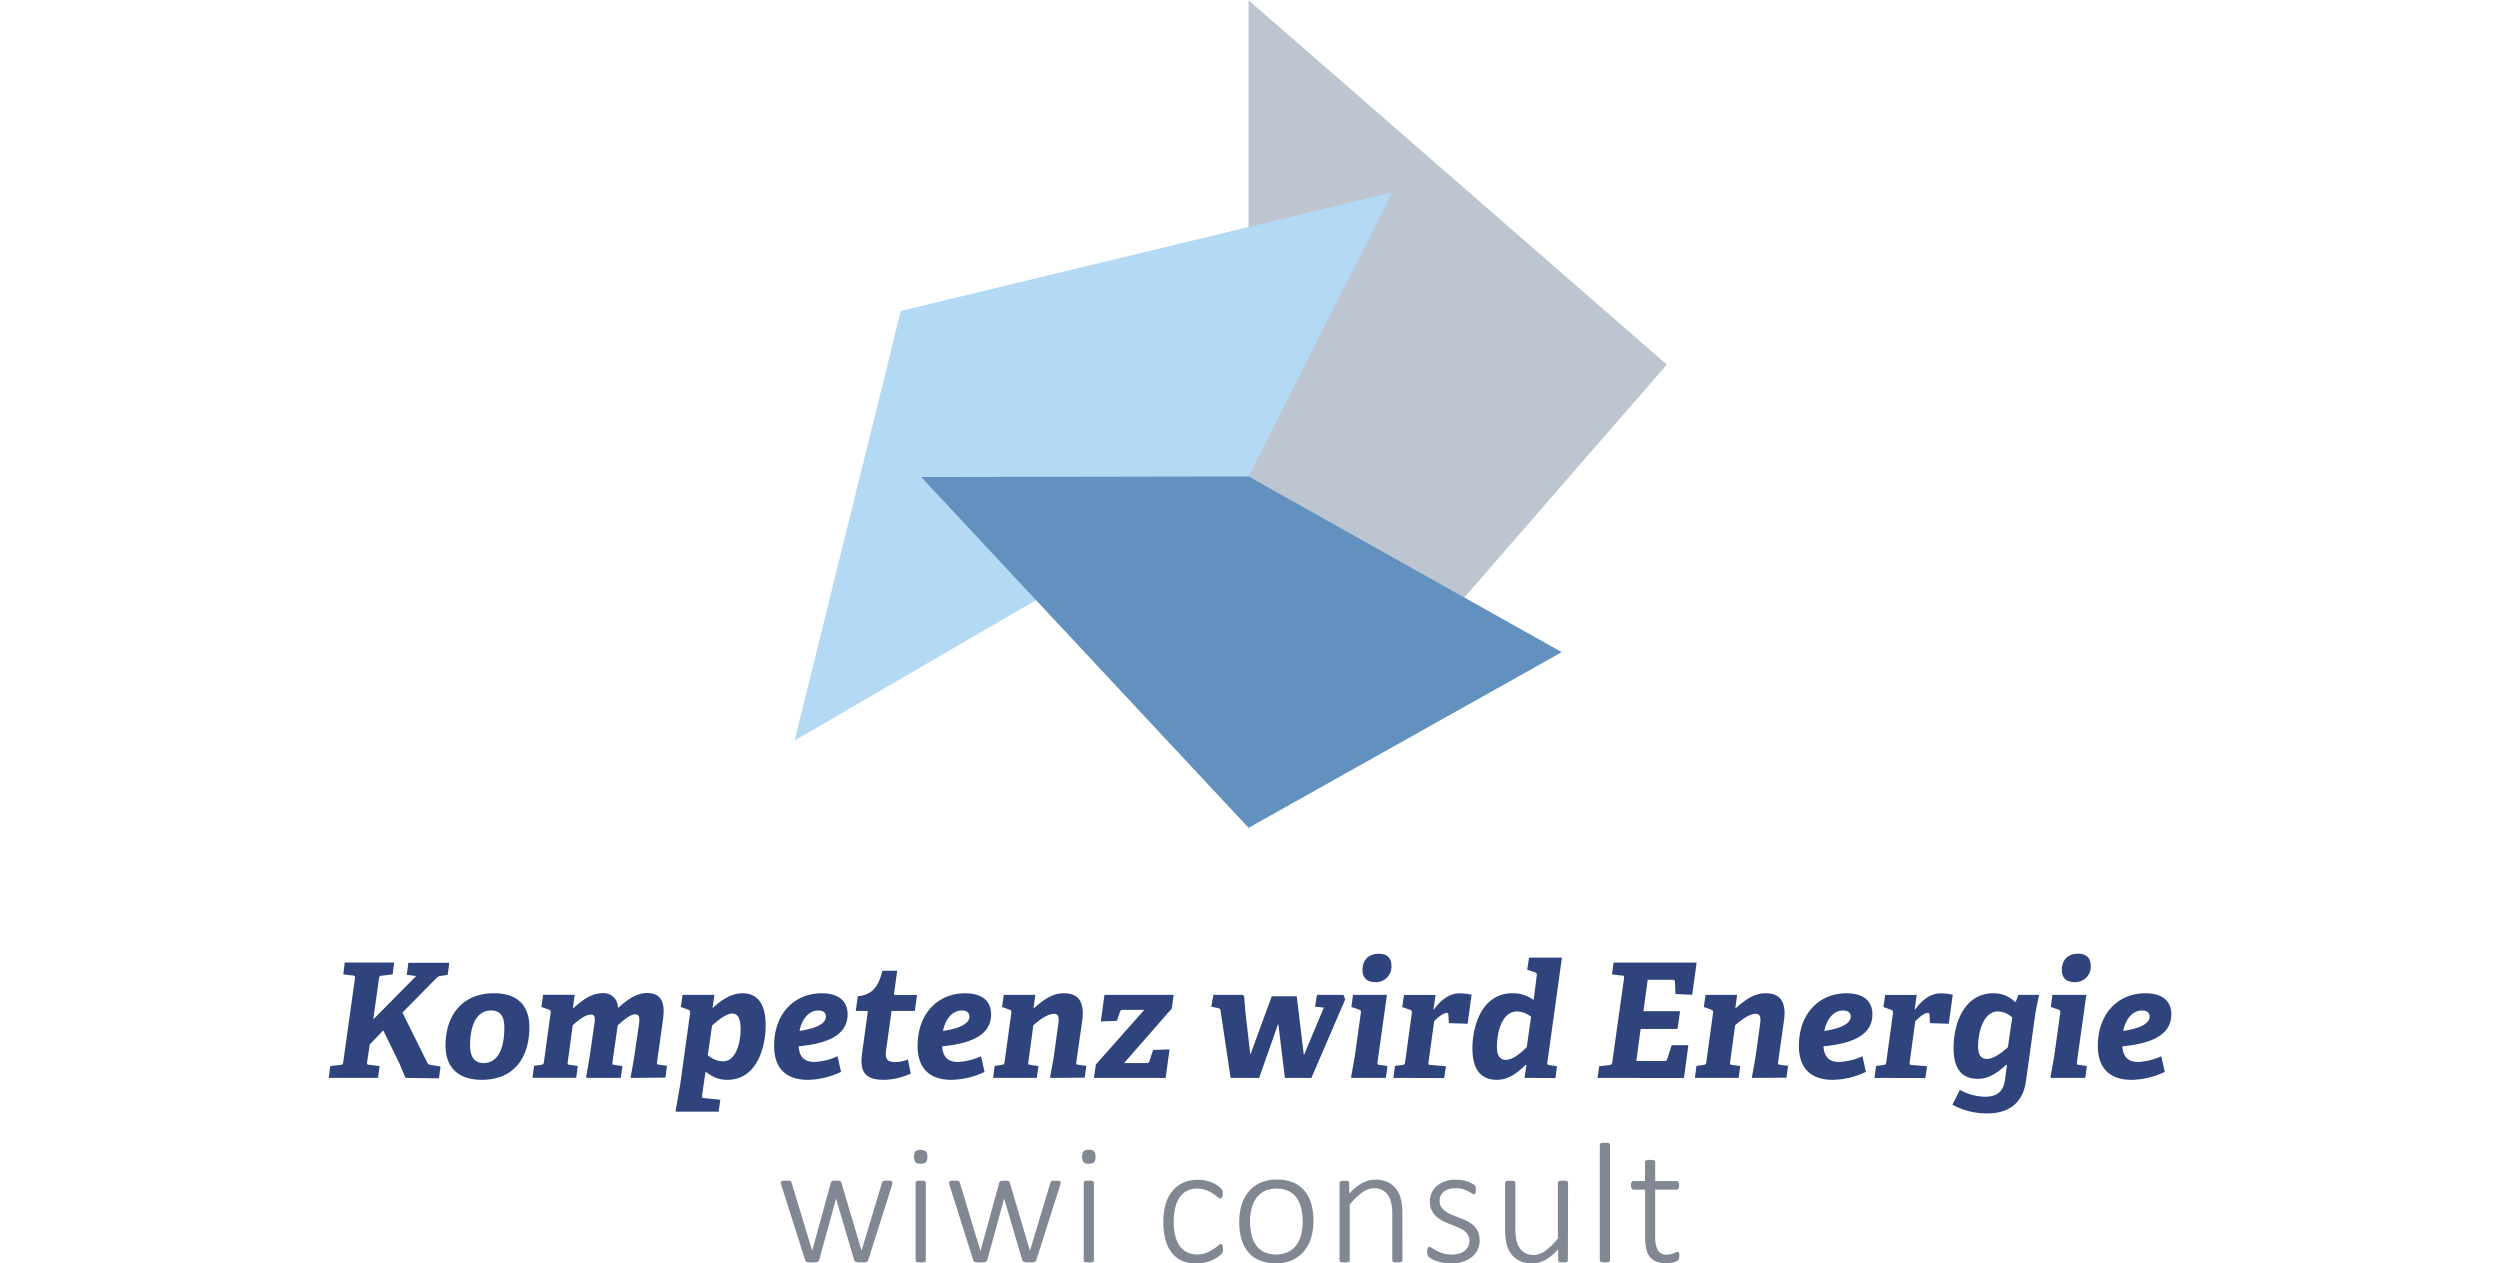
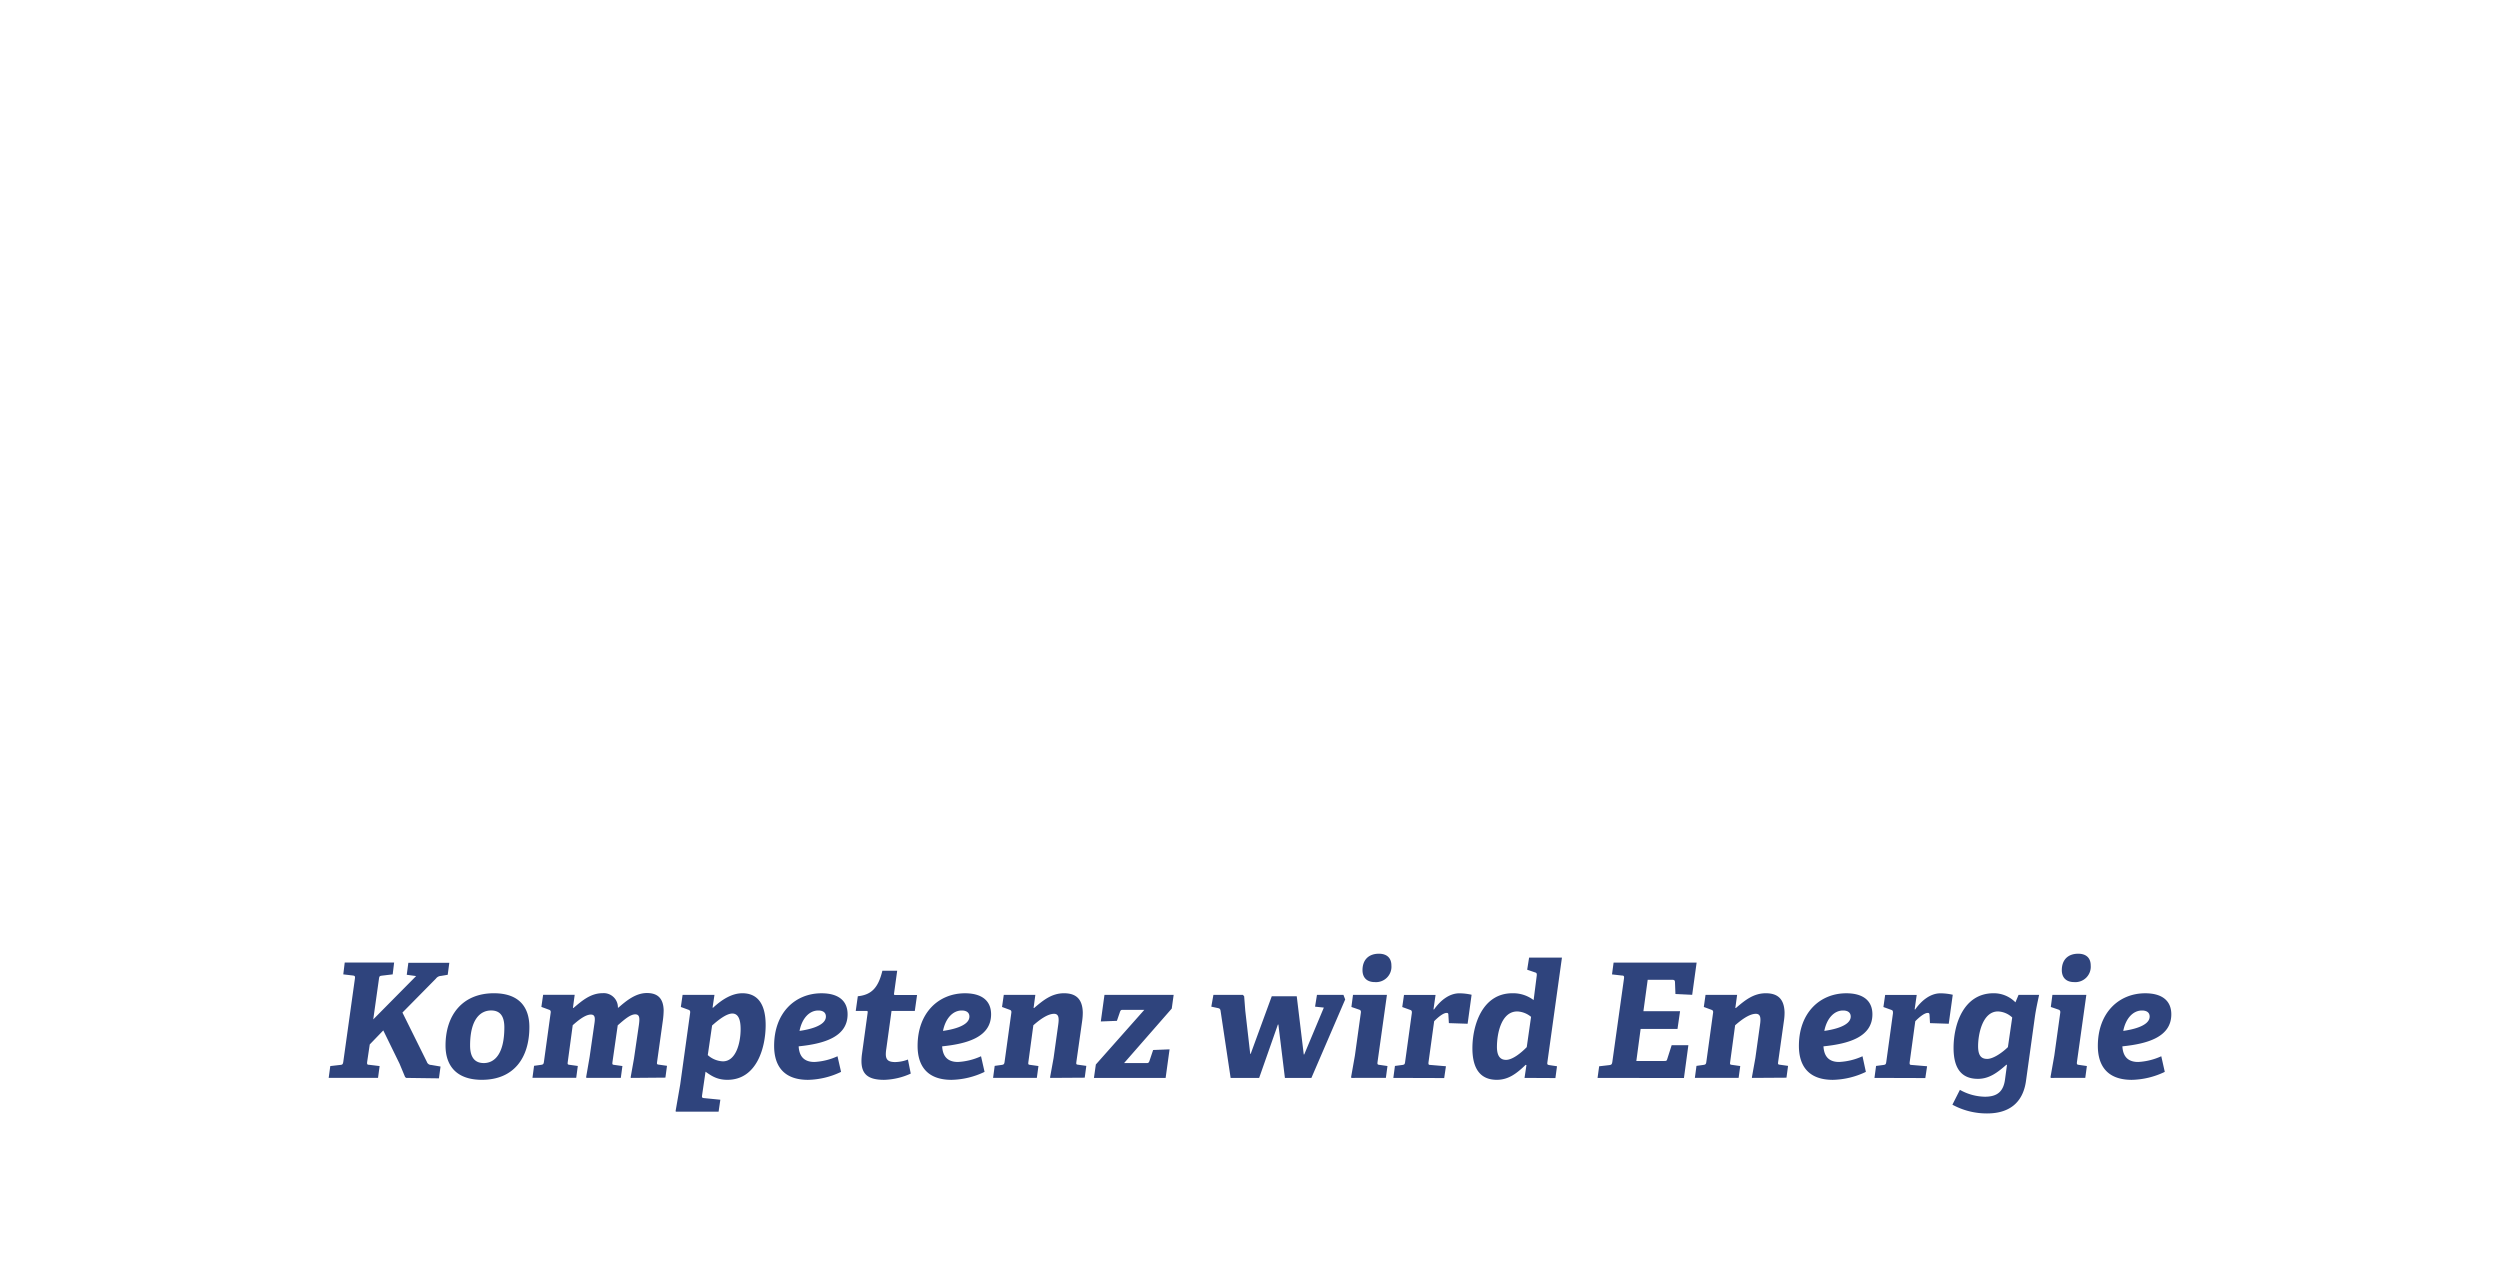
<svg xmlns="http://www.w3.org/2000/svg" viewBox="0 0 800 404.29">
  <defs>
    <style />
  </defs>
  <g style="isolation:isolate">
    <g id="logos">
      <g id="wiwi">
-         <path fill="#bcc5d0" d="M399.54.07v152.4l45.98 65.24 87.86-101.04L399.54.07z" />
-         <path fill="#b4d9f4" d="M445.52 61.54l-45.98 90.93-145.27 84.51L288.26 99.5l157.26-37.96z" />
-         <path fill="#6291bf" d="M399.54 264.9L294.77 152.65l104.77-.18 100.21 56.22-100.21 56.21z" />
-         <path d="M285.58 378.45a1.31 1.31 0 010 .31c0 .12-.06.25-.1.4l-7.66 24.11a.72.72 0 01-.21.36 1.21 1.21 0 01-.39.22 3.1 3.1 0 01-.65.11h-.94a9.45 9.45 0 01-1 0 3.31 3.31 0 01-.67-.13 1 1 0 01-.41-.22.56.56 0 01-.2-.33l-5.75-19.54-.06-.22-.05.22-5.37 19.54a.67.67 0 01-.22.36 1.35 1.35 0 01-.45.22 3.82 3.82 0 01-.7.11h-.93a8.38 8.38 0 01-.93 0 3 3 0 01-.64-.13.81.81 0 01-.4-.22.6.6 0 01-.19-.33L250 379.16a2 2 0 01-.13-.39 2.51 2.51 0 010-.32.67.67 0 01.08-.33.51.51 0 01.28-.21 1.59 1.59 0 01.49-.09h.74a7.93 7.93 0 01.93 0 1.81 1.81 0 01.54.12.71.71 0 01.26.22 1.26 1.26 0 01.13.33l6.55 21.63v.19l.06-.19 5.94-21.63a.84.84 0 01.15-.33.67.67 0 01.27-.22 1.66 1.66 0 01.49-.12 6 6 0 01.81 0 5.5 5.5 0 01.77 0 1.85 1.85 0 01.49.12.56.56 0 01.27.22 1.26 1.26 0 01.14.33l6.41 21.63.05.19v-.19l6.52-21.63a.84.84 0 01.15-.33.71.71 0 01.28-.22 2 2 0 01.54-.12 7.21 7.21 0 01.89 0 6.75 6.75 0 01.71 0 1.24 1.24 0 01.44.1.5.5 0 01.22.21.93.93 0 01.11.32zm11.17-8.3a2.55 2.55 0 01-.47 1.78 2.37 2.37 0 01-1.69.46 2.29 2.29 0 01-1.66-.45 3.67 3.67 0 010-3.54 3.3 3.3 0 013.36 0 2.55 2.55 0 01.46 1.75zm-.49 33.12a.56.56 0 01-.09.31.51.51 0 01-.26.21 1.52 1.52 0 01-.49.14 4.42 4.42 0 01-.8.06 4.3 4.3 0 01-.79-.06 1.77 1.77 0 01-.5-.14.44.44 0 01-.26-.21.64.64 0 01-.07-.31V378.5a.6.6 0 01.07-.3.56.56 0 01.26-.24 1.51 1.51 0 01.5-.13 5.82 5.82 0 01.79 0 6 6 0 01.8 0 1.32 1.32 0 01.49.13.68.68 0 01.26.24.53.53 0 01.09.3zm43.12-24.82a2.19 2.19 0 010 .31l-.1.4-7.67 24.11a.64.64 0 01-.2.36 1.16 1.16 0 01-.4.22 3 3 0 01-.64.11h-.95a9.25 9.25 0 01-1 0 3.05 3.05 0 01-.67-.13.89.89 0 01-.41-.22.63.63 0 01-.21-.33l-5.75-19.54-.05-.22-.06.22-5.36 19.54a.67.67 0 01-.22.36 1.35 1.35 0 01-.45.22 4 4 0 01-.7.11h-.93a8.15 8.15 0 01-.93 0 3.23 3.23 0 01-.65-.13.82.82 0 01-.39-.22.62.62 0 01-.2-.33l-7.61-24.11a2.91 2.91 0 01-.12-.39 1.45 1.45 0 010-.32.67.67 0 01.08-.33.52.52 0 01.27-.21 1.66 1.66 0 01.5-.09h.74a7.93 7.93 0 01.93 0 1.81 1.81 0 01.53.12.58.58 0 01.26.22 1.26 1.26 0 01.14.33l6.54 21.63.06.19.05-.19 5.94-21.63a1.26 1.26 0 01.15-.33.78.78 0 01.28-.22 1.66 1.66 0 01.49-.12 6 6 0 01.81 0 5.35 5.35 0 01.76 0 1.83 1.83 0 01.5.12.61.61 0 01.27.22 1.26 1.26 0 01.14.33l6.4 21.63.06.19v-.19l6.51-21.63a1.26 1.26 0 01.15-.33.74.74 0 01.29-.22 2 2 0 01.53-.12 7.31 7.31 0 01.89 0 7 7 0 01.72 0 1.18 1.18 0 01.43.1.45.45 0 01.22.21.73.73 0 01.03.3zm11.17-8.3a2.55 2.55 0 01-.47 1.78 2.39 2.39 0 01-1.7.46 2.28 2.28 0 01-1.65-.45 3.6 3.6 0 010-3.54 2.35 2.35 0 011.7-.47 2.33 2.33 0 011.65.45 2.49 2.49 0 01.47 1.77zm-.5 33.12a.55.55 0 01-.08.31.51.51 0 01-.26.21 1.6 1.6 0 01-.49.14 4.47 4.47 0 01-.81.06 4.26 4.26 0 01-.78-.06 1.85 1.85 0 01-.51-.14.51.51 0 01-.26-.21.78.78 0 01-.06-.31V378.5a.73.73 0 01.06-.3.68.68 0 01.26-.24 1.57 1.57 0 01.51-.13 5.75 5.75 0 01.78 0 6 6 0 01.81 0 1.38 1.38 0 01.49.13.68.68 0 01.26.24.52.52 0 01.08.3zm41.29-3.66a5.28 5.28 0 010 .59 4.12 4.12 0 01-.08.45 1.75 1.75 0 01-.15.34 4.58 4.58 0 01-.46.51 7.57 7.57 0 01-1.19.9 10.92 10.92 0 01-1.87 1 14.45 14.45 0 01-2.25.67 12 12 0 01-2.49.26 11.45 11.45 0 01-4.56-.86 8.59 8.59 0 01-3.32-2.55 11.46 11.46 0 01-2-4.14 20.45 20.45 0 01-.7-5.65 19.8 19.8 0 01.86-6.19 11.56 11.56 0 012.37-4.21 9.45 9.45 0 013.52-2.43 11.82 11.82 0 014.31-.77 11.15 11.15 0 012.35.23 12 12 0 012.07.62 8.83 8.83 0 011.68.87 7.23 7.23 0 011.09.84 4.85 4.85 0 01.46.52 1.29 1.29 0 01.19.39 2.4 2.4 0 01.1.48 5.46 5.46 0 010 .62 1.9 1.9 0 01-.24 1.11.62.62 0 01-.5.31 1.59 1.59 0 01-.95-.49 13.52 13.52 0 00-1.43-1.08 11.72 11.72 0 00-2.13-1.09 8.25 8.25 0 00-3-.49 6.34 6.34 0 00-5.49 2.74c-1.28 1.83-1.93 4.47-1.93 7.91a18.11 18.11 0 00.52 4.56 9.46 9.46 0 001.5 3.26 6 6 0 002.36 1.94 7.42 7.42 0 003.15.65 7.66 7.66 0 002.9-.52 12.42 12.42 0 002.19-1.15 16 16 0 001.55-1.16 1.81 1.81 0 01.92-.51.5.5 0 01.29.09.75.75 0 01.2.3 1.75 1.75 0 01.12.5 4.27 4.27 0 01.04.63zm28.97-8.98a18.55 18.55 0 01-.76 5.45 12.25 12.25 0 01-2.29 4.32 10.4 10.4 0 01-3.79 2.86 12.66 12.66 0 01-5.28 1 13 13 0 01-5.08-.92 9.49 9.49 0 01-3.64-2.63 11.09 11.09 0 01-2.19-4.14 19.1 19.1 0 01-.73-5.51 18.85 18.85 0 01.75-5.45 12 12 0 012.28-4.31 10.24 10.24 0 013.79-2.83 13 13 0 015.31-1 13.24 13.24 0 015.08.9 9.43 9.43 0 013.63 2.62 11.69 11.69 0 012.19 4.14 19 19 0 01.73 5.5zm-3.45.3a18.8 18.8 0 00-.41-4 10.08 10.08 0 00-1.36-3.38 6.89 6.89 0 00-2.58-2.32 8.42 8.42 0 00-4-.87 8.55 8.55 0 00-3.83.8 7.11 7.11 0 00-2.65 2.2 9.79 9.79 0 00-1.52 3.33 16.47 16.47 0 00-.49 4.13 19.78 19.78 0 00.41 4.07 9.73 9.73 0 001.37 3.38 6.81 6.81 0 002.57 2.3 8.68 8.68 0 004 .85 8.45 8.45 0 003.83-.8 7.07 7.07 0 002.64-2.19 9.42 9.42 0 001.52-3.31 16.65 16.65 0 00.5-4.19zm31.92 12.34a.55.55 0 01-.08.31.51.51 0 01-.26.21 1.6 1.6 0 01-.49.14 4.26 4.26 0 01-.78.06 4.47 4.47 0 01-.81-.06 1.6 1.6 0 01-.49-.14.55.55 0 01-.26-.21.65.65 0 01-.08-.31v-14.69a15.84 15.84 0 00-.36-3.74 7.42 7.42 0 00-1.07-2.47 4.79 4.79 0 00-1.82-1.58 5.59 5.59 0 00-2.59-.57 6.53 6.53 0 00-3.77 1.34 20.67 20.67 0 00-4 3.95v17.76a.65.65 0 01-.08.31.61.61 0 01-.26.21 1.68 1.68 0 01-.5.14 4.47 4.47 0 01-.81.06 4.07 4.07 0 01-.77-.06 1.67 1.67 0 01-.51-.14.44.44 0 01-.26-.21.64.64 0 01-.07-.31V378.5a.6.6 0 01.07-.3.56.56 0 01.27-.2 1.45 1.45 0 01.48-.13 5.11 5.11 0 01.75 0 5.5 5.5 0 01.77 0 1.2 1.2 0 01.46.13.69.69 0 01.24.24.73.73 0 01.06.3V382a15.27 15.27 0 014.19-3.44 8.7 8.7 0 014.08-1.07 9.24 9.24 0 014.11.82 7.33 7.33 0 012.69 2.21 9 9 0 011.48 3.27 19.22 19.22 0 01.45 4.48zm24.73-6.59a7.46 7.46 0 01-.66 3.19 6.76 6.76 0 01-1.88 2.4 8.71 8.71 0 01-2.91 1.5 13.07 13.07 0 01-3.75.52 13.71 13.71 0 01-4.52-.73 8.82 8.82 0 01-1.58-.67 5.84 5.84 0 01-.94-.62 1.67 1.67 0 01-.44-.69 3.63 3.63 0 01-.13-1.1 3 3 0 01.05-.63 2.28 2.28 0 01.14-.46.55.55 0 01.22-.29.54.54 0 01.3-.1 1.91 1.91 0 01.87.39c.39.26.87.53 1.44.84a14.73 14.73 0 002 .83 8.9 8.9 0 002.76.38 9.19 9.19 0 002.3-.27 5.51 5.51 0 001.8-.82 3.78 3.78 0 001.19-1.41 4.57 4.57 0 00.43-2 3.39 3.39 0 00-.55-1.95 5.28 5.28 0 00-1.44-1.38 10.63 10.63 0 00-2-1c-.76-.3-1.54-.61-2.33-.94a24.38 24.38 0 01-2.33-1.05 8.55 8.55 0 01-2-1.4 6.15 6.15 0 01-1.44-2 6.34 6.34 0 01-.55-2.77 7 7 0 01.49-2.53 6.41 6.41 0 011.52-2.24 7.71 7.71 0 012.63-1.58 10.81 10.81 0 013.79-.6 12.7 12.7 0 011.85.14 13.23 13.23 0 011.67.4 8.1 8.1 0 011.3.54 5.35 5.35 0 01.84.51 1.48 1.48 0 01.38.36 1 1 0 01.14.32c0 .11.05.24.07.4s0 .34 0 .56a3.65 3.65 0 010 .59 2.44 2.44 0 01-.12.45.79.79 0 01-.21.28.42.42 0 01-.28.1 1.37 1.37 0 01-.66-.3 10.58 10.58 0 00-1.15-.66 13.19 13.19 0 00-1.7-.66 8.16 8.16 0 00-2.27-.3 8 8 0 00-2.26.3 4.58 4.58 0 00-1.6.85 3.73 3.73 0 00-1 1.29 4.05 4.05 0 00-.31 1.61 3.54 3.54 0 00.55 2 5.07 5.07 0 001.45 1.43 12.31 12.31 0 002 1.07c.77.3 1.55.62 2.34.92s1.58.65 2.34 1a9.32 9.32 0 012.06 1.36 5.75 5.75 0 012 4.57zm28.22 6.59a.64.64 0 01-.07.31.44.44 0 01-.26.21 1.7 1.7 0 01-.49.14 3.88 3.88 0 01-.74.06 4.16 4.16 0 01-.79-.06 1.46 1.46 0 01-.47-.14.43.43 0 01-.23-.21.64.64 0 01-.07-.31v-3.5a15.3 15.3 0 01-4.18 3.45 8.71 8.71 0 01-4.06 1.07 9.41 9.41 0 01-4.11-.82 7.12 7.12 0 01-2.69-2.24 8.93 8.93 0 01-1.48-3.26 19.46 19.46 0 01-.45-4.5v-15a.73.73 0 01.06-.3.65.65 0 01.3-.17 1.44 1.44 0 01.5-.13 5.75 5.75 0 01.78 0 6 6 0 01.81 0 1.38 1.38 0 01.49.13.68.68 0 01.26.24.53.53 0 01.09.3v14.68a16.12 16.12 0 00.35 3.75 7.33 7.33 0 001.07 2.47 4.73 4.73 0 001.82 1.59 5.58 5.58 0 002.59.56 6.45 6.45 0 003.76-1.34 21.18 21.18 0 004-3.94V378.5a.73.73 0 01.07-.3.61.61 0 01.26-.24 1.57 1.57 0 01.51-.13 6 6 0 01.81 0 5.75 5.75 0 01.78 0 1.38 1.38 0 01.49.13.76.76 0 01.26.24.61.61 0 01.08.3zm13.47 0a.65.65 0 01-.08.31.55.55 0 01-.26.21 1.68 1.68 0 01-.5.14 4.35 4.35 0 01-.8.06 4.26 4.26 0 01-.78-.06 1.85 1.85 0 01-.51-.14.47.47 0 01-.26-.21.64.64 0 01-.07-.31v-36.9a.6.6 0 01.07-.3.54.54 0 01.26-.23 1.56 1.56 0 01.51-.14 5.75 5.75 0 01.78 0 5.88 5.88 0 01.8 0 1.43 1.43 0 01.5.14.66.66 0 01.26.23.61.61 0 01.08.3zm22.18-1.47a3.88 3.88 0 01-.1.93 1.25 1.25 0 01-.3.56 2.07 2.07 0 01-.6.38 5.82 5.82 0 01-.92.31c-.35.08-.71.14-1.1.19a10.65 10.65 0 01-1.12.06 8.73 8.73 0 01-3.12-.49 5 5 0 01-2.11-1.49 6.2 6.2 0 01-1.19-2.53 15.94 15.94 0 01-.37-3.62v-15.41h-3.69a.69.69 0 01-.61-.34 2 2 0 01-.21-1 2.88 2.88 0 010-.62 1.75 1.75 0 01.16-.44.77.77 0 01.26-.25.68.68 0 01.35-.09h3.69v-6.07a.54.54 0 01.33-.54 1.57 1.57 0 01.51-.13 5.56 5.56 0 01.78-.05 5.93 5.93 0 01.81.05 1.44 1.44 0 01.49.13.85.85 0 01.26.23.68.68 0 01.08.31v6.07h6.84a.68.68 0 01.35.09.77.77 0 01.26.25 1.75 1.75 0 01.16.44 2.83 2.83 0 01.06.62 1.8 1.8 0 01-.24 1 .68.68 0 01-.59.34h-6.84v15a9.1 9.1 0 00.81 4.3 3 3 0 002.94 1.48 5.42 5.42 0 001.19-.13 9.68 9.68 0 001-.31c.27-.11.5-.2.69-.3a1.27 1.27 0 01.51-.13.53.53 0 01.25.05.51.51 0 01.18.2 2.35 2.35 0 01.11.39 4.55 4.55 0 01.04.56z" fill="#818894" />
        <path d="M130 344.93l-.36-.26-1.78-4.28-5.21-10.66-4.33 4.49-.82 5.51c-.1.81 0 1 .61 1l3.37.41-.51 3.78h-15.79l.51-3.78 3.16-.36c.71-.05.87-.2 1-1l3.72-26.62c.1-.72 0-.92-.66-1l-3.06-.36.46-3.78h15.81l-.46 3.78-3.47.41c-.71.1-.81.2-.92 1l-1.83 13 13.72-13.87-3-.41.51-3.83h13.11l-.51 3.83-2.14.36a2.12 2.12 0 00-1.63.86l-10.72 10.87 7.81 15.76a1.44 1.44 0 001.38 1l3 .51-.51 3.78zm12.57-10.36c0-9.84 5.51-16.73 15.46-16.73 8.52 0 11.37 4.9 11.37 10.82 0 9.94-5.05 16.88-15.2 16.88-8.01 0-11.63-4.39-11.63-10.97zm18.82-5.81c0-3.83-1.53-5.41-4.23-5.41-3.42 0-6.73 2.75-6.73 11.22 0 3.93 1.63 5.61 4.38 5.61 3.52 0 6.58-3.01 6.58-11.42zm40.51 16.17l-.1-.16 1.07-6 1.58-10.81c.31-2.24.2-3.37-1.17-3.37-1.58 0-3.47 1.64-5.61 3.52L196 339.77c-.1.82-.1.92.61 1l2.56.36-.51 3.78h-11l-.1-.21 1.12-6.48 1.48-10.3c.3-1.94.4-3.26-1.07-3.26-1.94 0-4.44 2.19-5.82 3.41l-1.58 11.68c-.1.82-.1.92.66 1l2.55.36-.51 3.78h-14l.51-3.83 2.24-.31c.66-.1.82-.25.92-1l2.14-15.55c.1-.56 0-.92-.46-1.07l-2.5-.92.56-3.88h10.1l-.56 4.18.16.05c2.65-2.24 5.45-4.74 9.33-4.74a4.54 4.54 0 014.9 4.64h.15c2.5-2.19 5.51-4.69 9.13-4.69s5.26 1.89 5.36 5.51a26.48 26.48 0 01-.26 3.32l-1.83 13.1c-.11.82-.11.92.66 1l2.5.36-.51 3.78zm14.39 10.81l-.1-.2 1.48-8.52 3.16-22.8c.1-.62-.05-.92-.46-1.07l-2.5-.92.56-3.88h10.2l-.61 4.08.16.05c3-2.8 6.17-4.64 9.38-4.64 4.39 0 7.45 2.81 7.45 10.2 0 7-2.75 17.5-12.24 17.5-3.32 0-5.15-1.28-7-2.6l-1.12 7.65c-.06.56 0 .76.71.81l5.15.51-.56 3.83zm10.2-18.11a7.67 7.67 0 004.85 2c4.13 0 5.66-5.82 5.66-10.3 0-3-.71-5-2.65-5s-4.64 2.19-6.48 3.83zm42.65 5.37a25.51 25.51 0 01-10.56 2.55c-8 0-10.86-4.7-10.86-10.86 0-10.72 6.83-16.84 15.15-16.84 5.61 0 8.36 2.55 8.36 6.73 0 7.3-7.7 9.44-15.66 10.25.15 2.61 1.23 5 5.05 5A20.35 20.35 0 00268 338zm-4.85-17.7c0-1.23-.86-1.94-2.44-1.94-2.86 0-5.21 2.5-6 6.53 2.22-.32 8.44-1.39 8.44-4.6zm27.15 18.25a21.86 21.86 0 01-8.52 2c-5.1 0-7.25-1.79-7.25-6a17.21 17.21 0 01.16-2.25l1.83-13.3c0-.3 0-.51-.3-.51h-3.52l.66-4.69c4.34-.46 6.53-2.65 7.86-8.16h4.74l-1 7.24c-.05.36-.05.51.36.51h7l-.72 5.1h-7.45l-1.68 12.19a10.91 10.91 0 00-.15 1.63c0 1.79.76 2.55 3 2.55a11.9 11.9 0 004.08-.81zm23.62-.55a25.55 25.55 0 01-10.56 2.55c-8 0-10.87-4.7-10.87-10.86 0-10.72 6.84-16.84 15.15-16.84 5.61 0 8.37 2.55 8.37 6.73 0 7.3-7.7 9.44-15.66 10.25.15 2.61 1.22 5 5.05 5a20.35 20.35 0 007.39-1.83zm-4.85-17.7c0-1.23-.87-1.94-2.45-1.94-2.85 0-5.2 2.5-6 6.53 2.24-.32 8.45-1.39 8.45-4.6zm25.92 19.63l-.11-.16 1.13-6.22 1.48-10.61c.3-2.14.2-3.52-1.33-3.52-2.19 0-4.9 2.14-6.63 3.67l-1.58 11.68c-.1.82-.1.92.66 1l2.55.36-.51 3.78h-14l.51-3.83 2.25-.31c.66-.1.81-.25.92-1l2.14-15.55c.1-.56 0-.92-.46-1.07l-2.5-.92.56-3.88h10.1l-.56 4.18.15.05c2.86-2.44 5.61-4.74 9.59-4.74s5.87 2 6 6.07a19 19 0 01-.2 2.81l-1.84 13c-.1.82-.1.92.61 1l2.56.36-.51 3.78zm13.93 0l.61-4.29 15.51-17.49h-7c-.46 0-.61.2-.77.61l-1 2.91-5.15.2 1.17-8.52h22.14l-.61 4.39-15.25 17.44h7.34c.41 0 .62-.2.77-.66L369 336l5.26-.21-1.26 9.14zm61.11 0l-2.09-17.09h-.15l-6 17.09h-9.13l-3.22-21.48c-.1-.61-.35-.76-.86-.87l-2.1-.45.67-3.78h9.43l.41.46.36 4.64 1.58 13.78h.15l6.74-18.42h8l2.24 18.62h.15l6.28-15-2.81-.3.61-3.78h8.47l.56 1.48-10.81 25.1zm21.28 0l-.1-.26 1.22-6.89 1.89-13.61c.1-.57 0-.92-.51-1.08l-2.5-.86.51-3.88h10.86l-3 21.42c-.1.82-.05.92.72 1l2.45.36-.51 3.78zm3.55-34.49c0-3.26 1.94-5.25 5.25-5.25 2.5 0 4 1.32 4 3.77a4.93 4.93 0 01-5.3 5.31c-2.55 0-3.95-1.43-3.95-3.83zm9.87 34.49l.51-3.83 2.34-.31c.72-.1.82-.25.92-1l2.14-15.55c.06-.56 0-.92-.51-1.07l-2.55-.92.56-3.88h10.1l-.66 4.59.15.1c2-2.85 4.85-5.2 8.12-5.2a18.09 18.09 0 013.92.46l-1.27 9.28-6-.2-.16-2.65c0-.46-.15-.62-.55-.62-1 0-2.56 1.18-4 2.66l-1.79 13c-.1.81-.05 1 .71 1l4.85.41-.56 3.78zm41.98 0l.61-4.09-.25-.1c-3 2.91-5.61 4.8-9.24 4.8-5 0-7.8-3.22-7.8-10.1 0-7.35 3.16-17.6 12.8-17.6a10.84 10.84 0 016.79 2.19l1-7.85c.05-.56 0-.87-.51-1l-2.55-.87.61-3.87h10.51l-4.65 33.4c-.1.77-.05.87.67 1l2.4.36-.51 3.78zm2.09-19.54a7.43 7.43 0 00-4.39-1.73c-5.2 0-6.53 7.19-6.53 11.37q0 4.13 2.91 4.13c2 0 4.69-2.09 6.63-4.08zm21.28 19.54l.51-3.72 3.21-.37c.72-.1.87-.25 1-1l3.73-26.67c.1-.77 0-1-.67-1l-3.16-.36.51-3.78h26.57l-1.42 10.31-5.36-.26-.15-3.87c-.05-.51-.26-.67-.82-.67h-7.91l-1.37 10.05h11.73l-.82 5.67H525l-1.37 10.25h9c.56 0 .72-.05.87-.56l1.43-4.49h5.35l-1.42 10.51zm49.48 0l-.1-.16 1.12-6.22 1.48-10.61c.31-2.14.21-3.52-1.33-3.52-2.19 0-4.89 2.14-6.63 3.67l-1.58 11.68c-.1.82-.1.92.66 1l2.56.36-.52 3.78h-14l.51-3.83 2.24-.31c.66-.1.82-.25.92-1l2.14-15.55c.1-.56 0-.92-.46-1.07l-2.49-.92.55-3.88h10.11l-.57 4.18.16.05c2.85-2.44 5.61-4.74 9.59-4.74s5.86 2 6 6.07a17.83 17.83 0 01-.21 2.81l-1.83 13c-.11.82-.11.92.61 1l2.55.36-.51 3.78zm36.38-1.93a25.55 25.55 0 01-10.56 2.55c-8 0-10.87-4.7-10.87-10.86 0-10.72 6.84-16.84 15.15-16.84 5.61 0 8.37 2.55 8.37 6.73 0 7.3-7.7 9.44-15.66 10.25.15 2.61 1.22 5 5 5A20.44 20.44 0 00596 338zm-4.85-17.7c0-1.23-.87-1.94-2.45-1.94-2.85 0-5.2 2.5-6 6.53 2.22-.32 8.45-1.39 8.45-4.6zm7.6 19.63l.51-3.83 2.35-.31c.71-.1.81-.25.92-1l2.14-15.55c0-.56 0-.92-.51-1.07l-2.55-.92.56-3.88h10.1l-.66 4.59.15.1c2-2.85 4.85-5.2 8.11-5.2a18.19 18.19 0 013.93.46l-1.28 9.28-6-.2-.15-2.65c-.05-.46-.15-.62-.56-.62-1 0-2.55 1.18-4 2.66l-1.78 13c-.1.81 0 1 .71 1l4.85.41-.57 3.78zm42.4-4.14l-.16-.1c-2.8 2.45-5.46 4.54-9.13 4.54-5 0-7.8-3-7.8-9.9 0-7.54 3.21-17.49 12.8-17.49a9.68 9.68 0 017 2.91l1-2.4h6.58c-.51 2.35-1 4.59-1.33 6.84l-2.85 20.55c-1 7.6-5.92 10.56-12.45 10.56a22.94 22.94 0 01-11.12-2.8l2.4-4.75a16.77 16.77 0 008 2.2c4 0 6-1.69 6.47-5.77zm1.68-15.2a7.11 7.11 0 00-4.54-1.93c-5 0-6.38 7.34-6.38 11.11 0 3 1 4.08 2.91 4.08s4.74-1.93 6.63-3.77zm12.35 19.34l-.1-.26 1.22-6.89 1.89-13.61c.1-.57-.06-.92-.51-1.08l-2.5-.86.51-3.88h10.86l-3 21.42c-.1.82 0 .92.72 1l2.45.36-.51 3.78zm3.52-34.49c0-3.26 1.93-5.25 5.25-5.25 2.5 0 4 1.32 4 3.77a4.93 4.93 0 01-5.31 5.31c-2.52 0-3.94-1.43-3.94-3.83zM692.73 343a25.51 25.51 0 01-10.56 2.55c-8 0-10.86-4.7-10.86-10.86 0-10.72 6.83-16.84 15.15-16.84 5.61 0 8.36 2.55 8.36 6.73 0 7.3-7.7 9.44-15.66 10.25.16 2.61 1.23 5 5.05 5a20.35 20.35 0 007.4-1.83zm-4.84-17.7c0-1.23-.87-1.94-2.45-1.94-2.86 0-5.2 2.5-6 6.53 2.22-.32 8.45-1.39 8.45-4.6z" fill="#2f447d" />
      </g>
    </g>
  </g>
</svg>